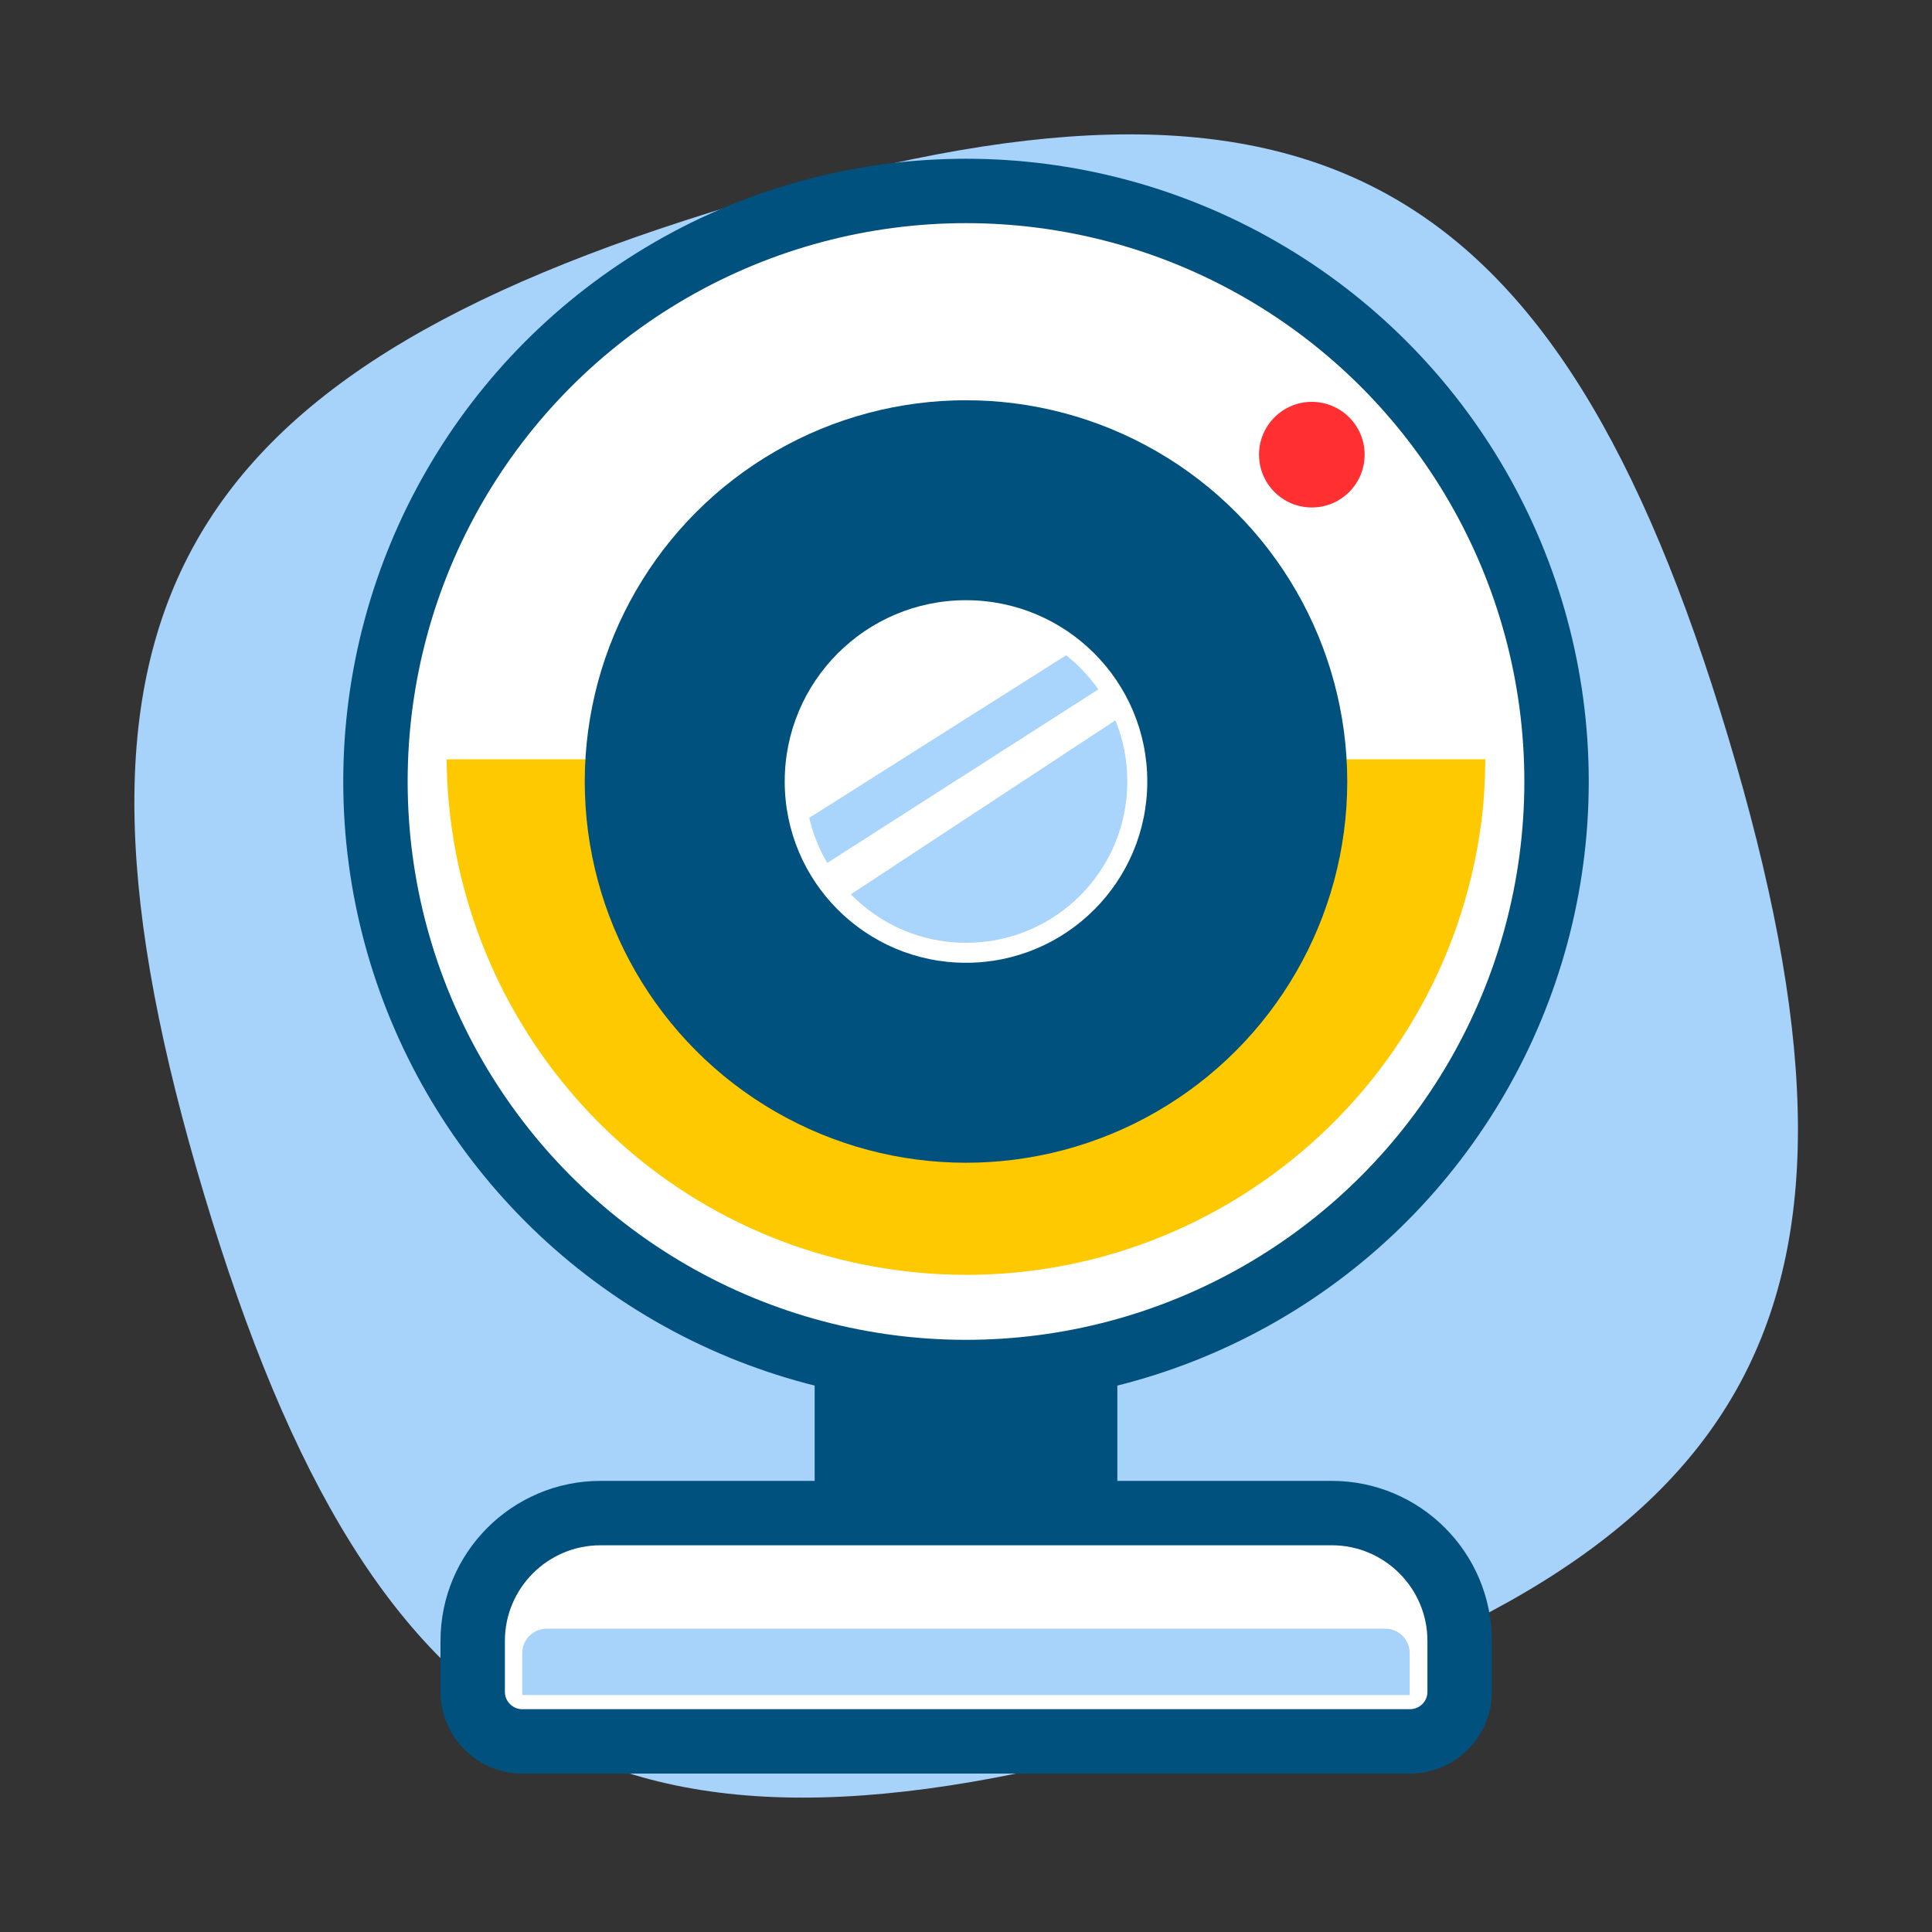
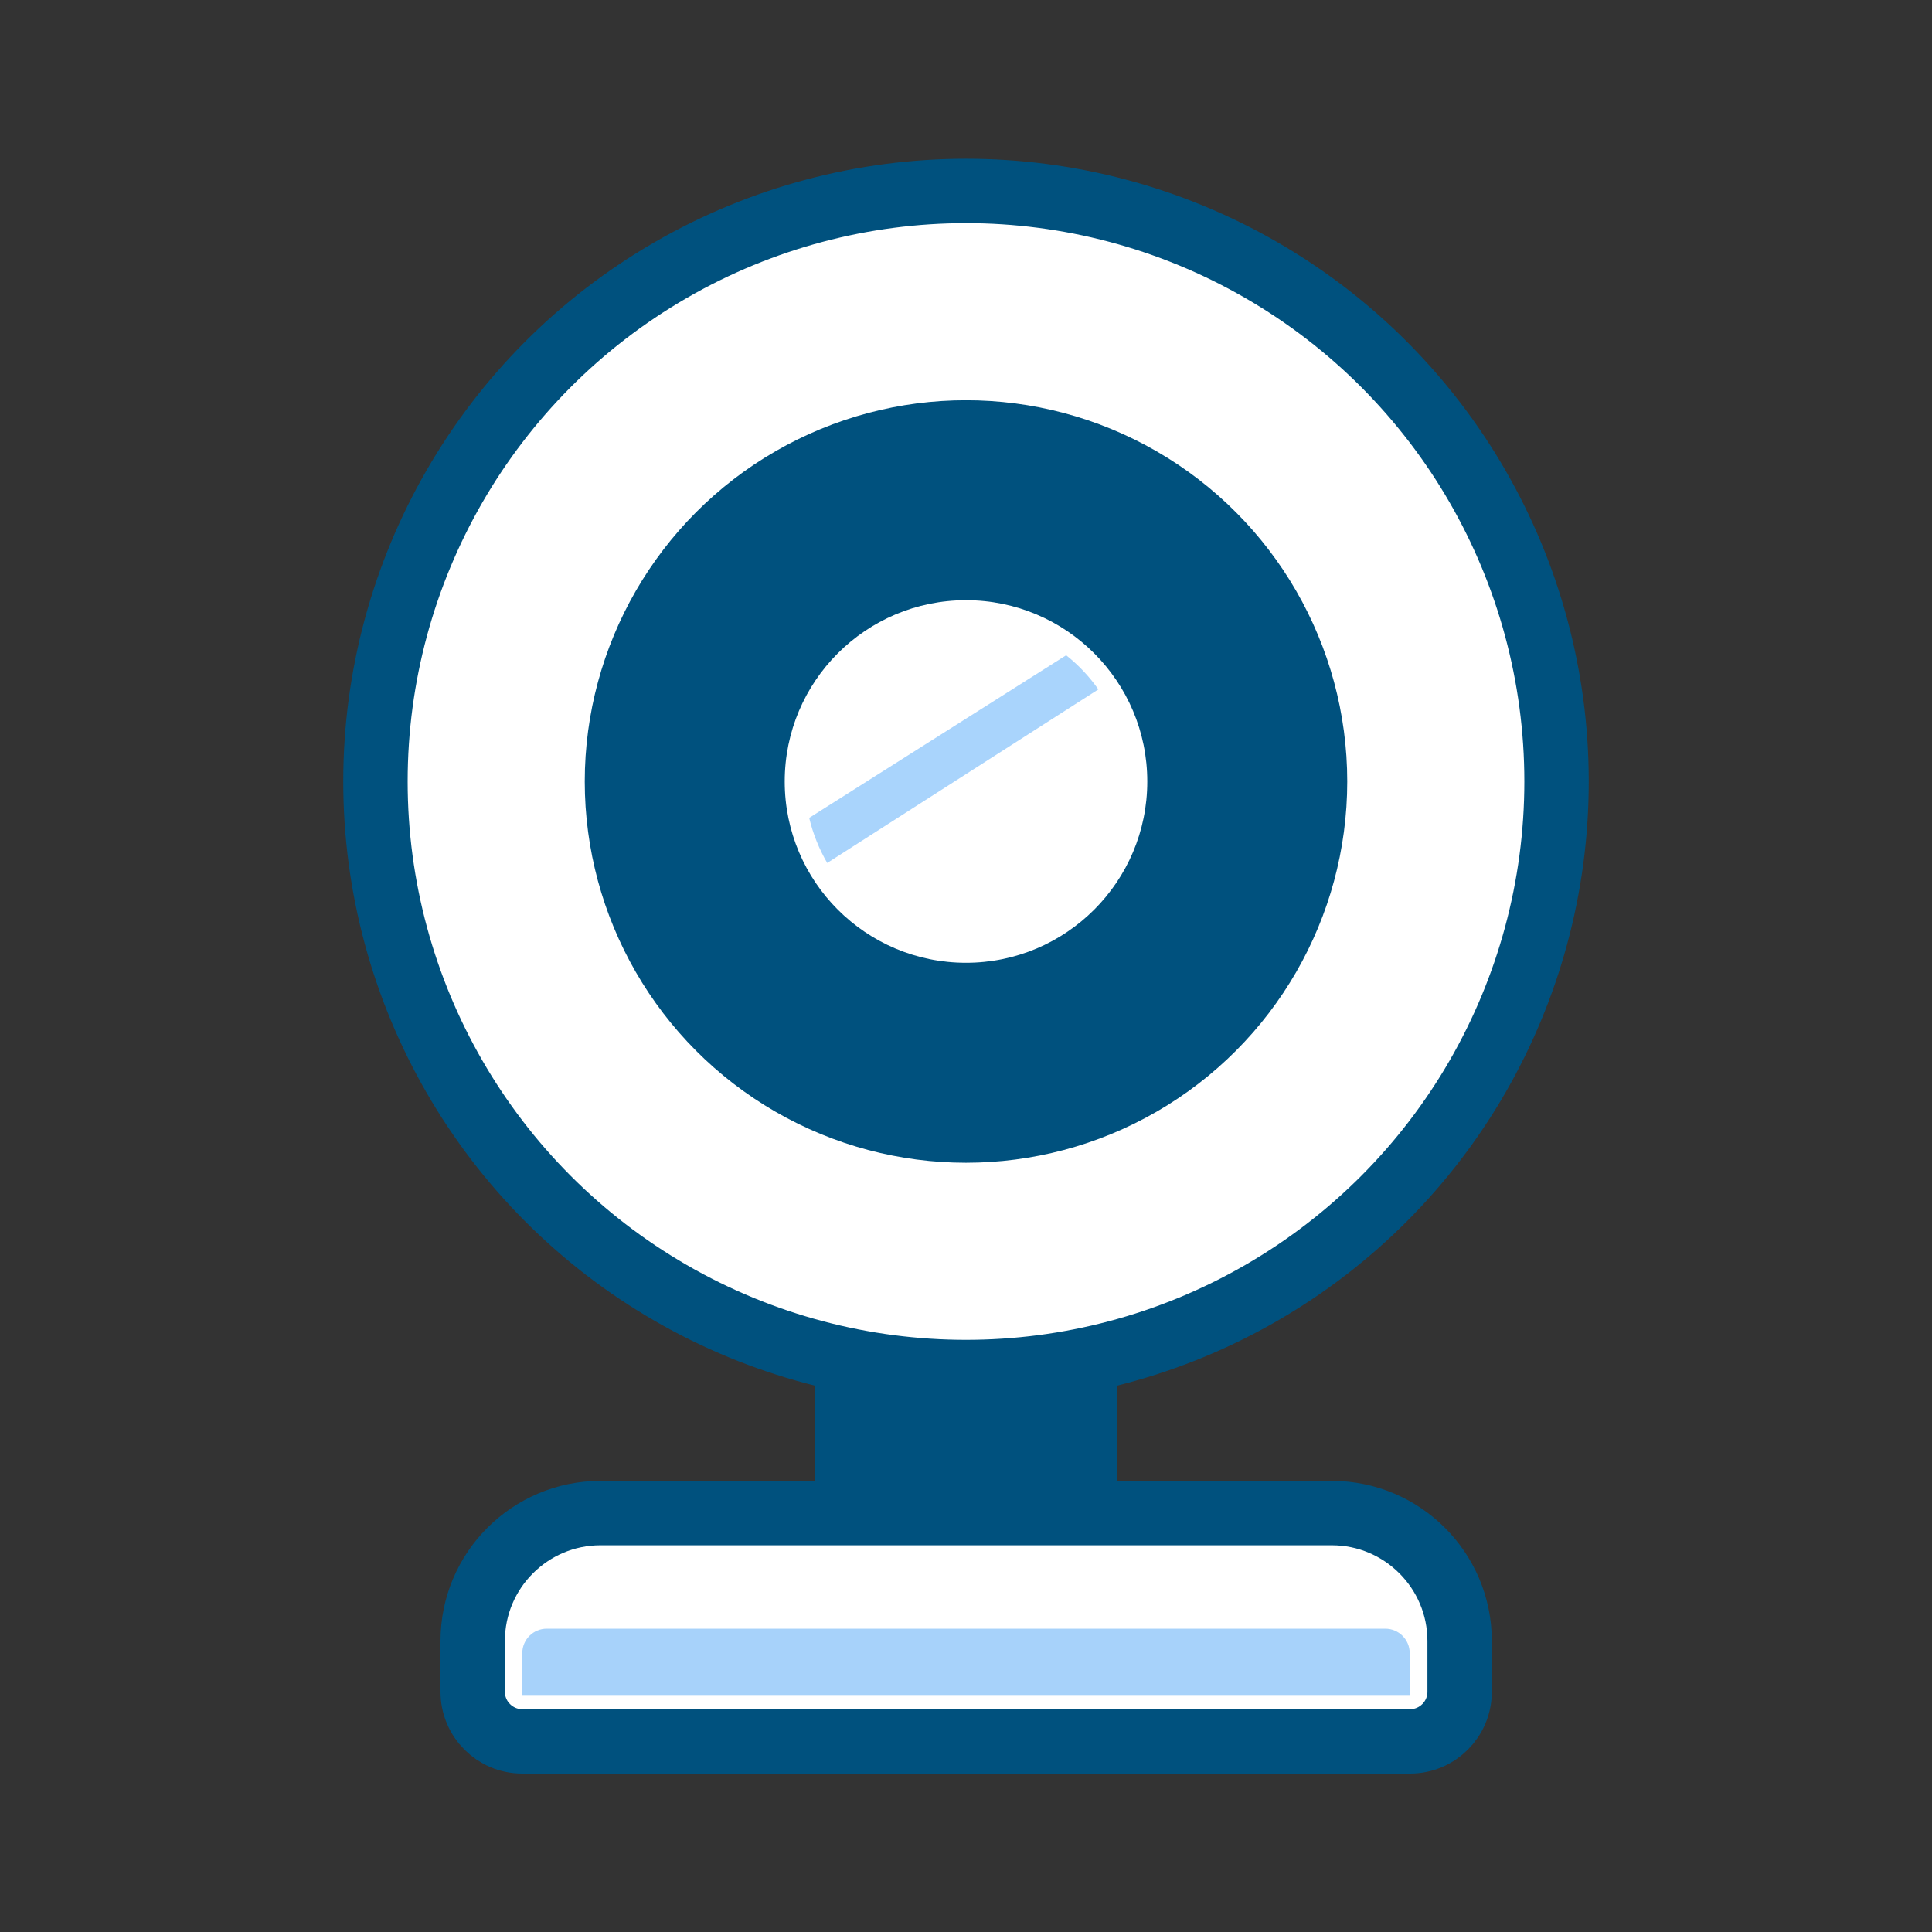
<svg xmlns="http://www.w3.org/2000/svg" id="Layer_1" data-name="Layer 1" viewBox="0 0 60 60">
  <rect x="0" y="0" width="60" height="60" fill="#333333" stroke="none" />
-   <path d="M22.9,6.34C5.14,11.66,1.01,19.34,6.34,37.1c5.33,17.76,13.01,21.89,30.77,16.56,17.76-5.33,21.89-13.01,16.56-30.77C48.34,5.14,40.66,1.01,22.9,6.34Z" fill="#a7d2fa" stroke-width="0" />
  <g>
    <rect x="25.3" y="32.86" width="9.4" height="13.45" fill="#00517e" stroke-width="0" />
    <circle cx="30" cy="24.27" r="18.34" fill="#fff" stroke="#00517e" stroke-miterlimit="10" stroke-width="2" />
    <path d="M18.63,46.99h22.73c2.19,0,3.97,1.78,3.97,3.97v1.58c0,.85-.69,1.54-1.54,1.54h-27.57c-.85,0-1.54-.69-1.54-1.54v-1.58c0-2.19,1.78-3.97,3.97-3.97Z" fill="#fff" stroke="#00517e" stroke-miterlimit="10" stroke-width="2" />
-     <path d="M13.87,23.57c.06,7.93,5.93,14.81,14.01,15.88,8.84,1.17,16.95-5.05,18.12-13.89.09-.67.12-1.33.13-1.98H13.87Z" fill="#ffc900" stroke-width="0" />
    <circle cx="30" cy="24.27" r="11.84" fill="#00517e" stroke-width="0" />
    <g>
      <circle cx="30" cy="24.27" r="5.63" fill="#fff" stroke-width="0" />
-       <path d="M26.42,27.77c.91.93,2.17,1.51,3.58,1.51,2.77,0,5.01-2.24,5.01-5.01,0-.67-.13-1.31-.37-1.9l-8.21,5.4Z" fill="#a9d4fc" stroke-width="0" />
      <path d="M25.69,26.8l8.42-5.39c-.28-.4-.62-.76-1-1.06l-7.98,5.05c.12.5.31.97.56,1.4Z" fill="#a9d4fc" stroke-width="0" />
    </g>
-     <circle cx="40.74" cy="14.12" r="1.64" fill="#ff2f32" stroke-width="0" />
    <path d="M16.98,50.58h26.04c.42,0,.76.34.76.76v1.3h-27.56v-1.3c0-.42.34-.76.76-.76Z" fill="#a7d2fa" stroke-width="0" />
  </g>
</svg>